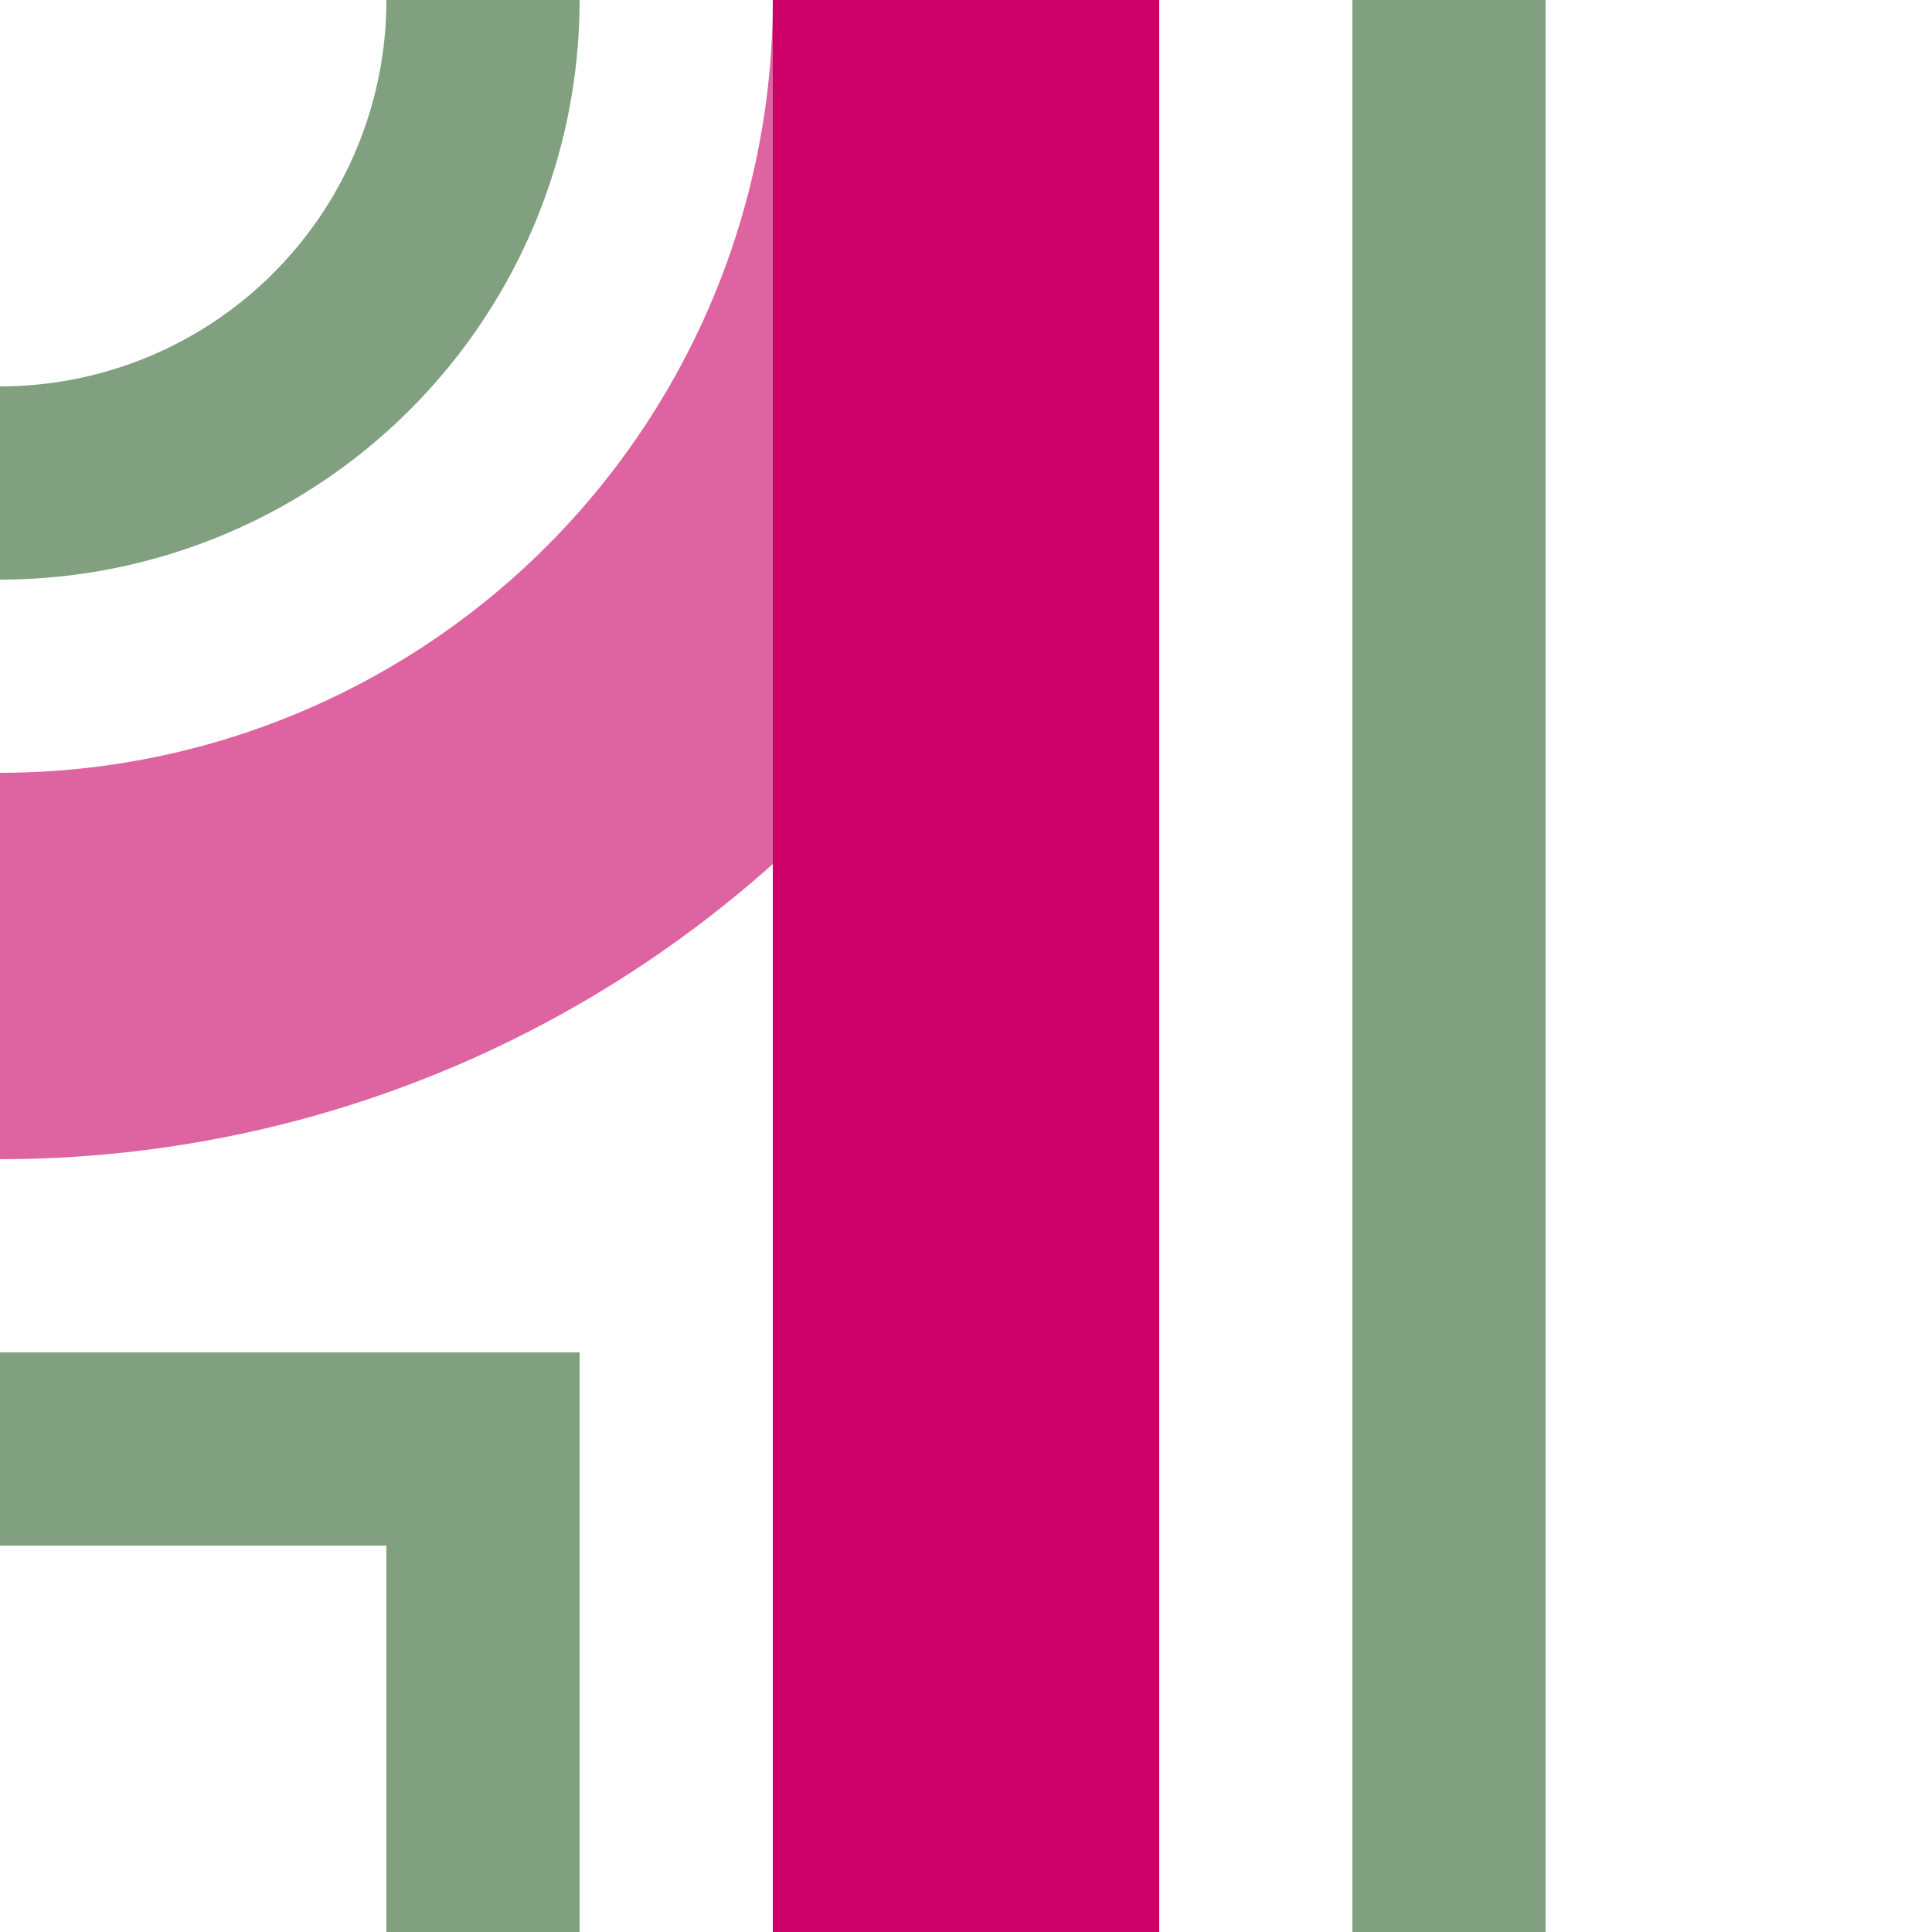
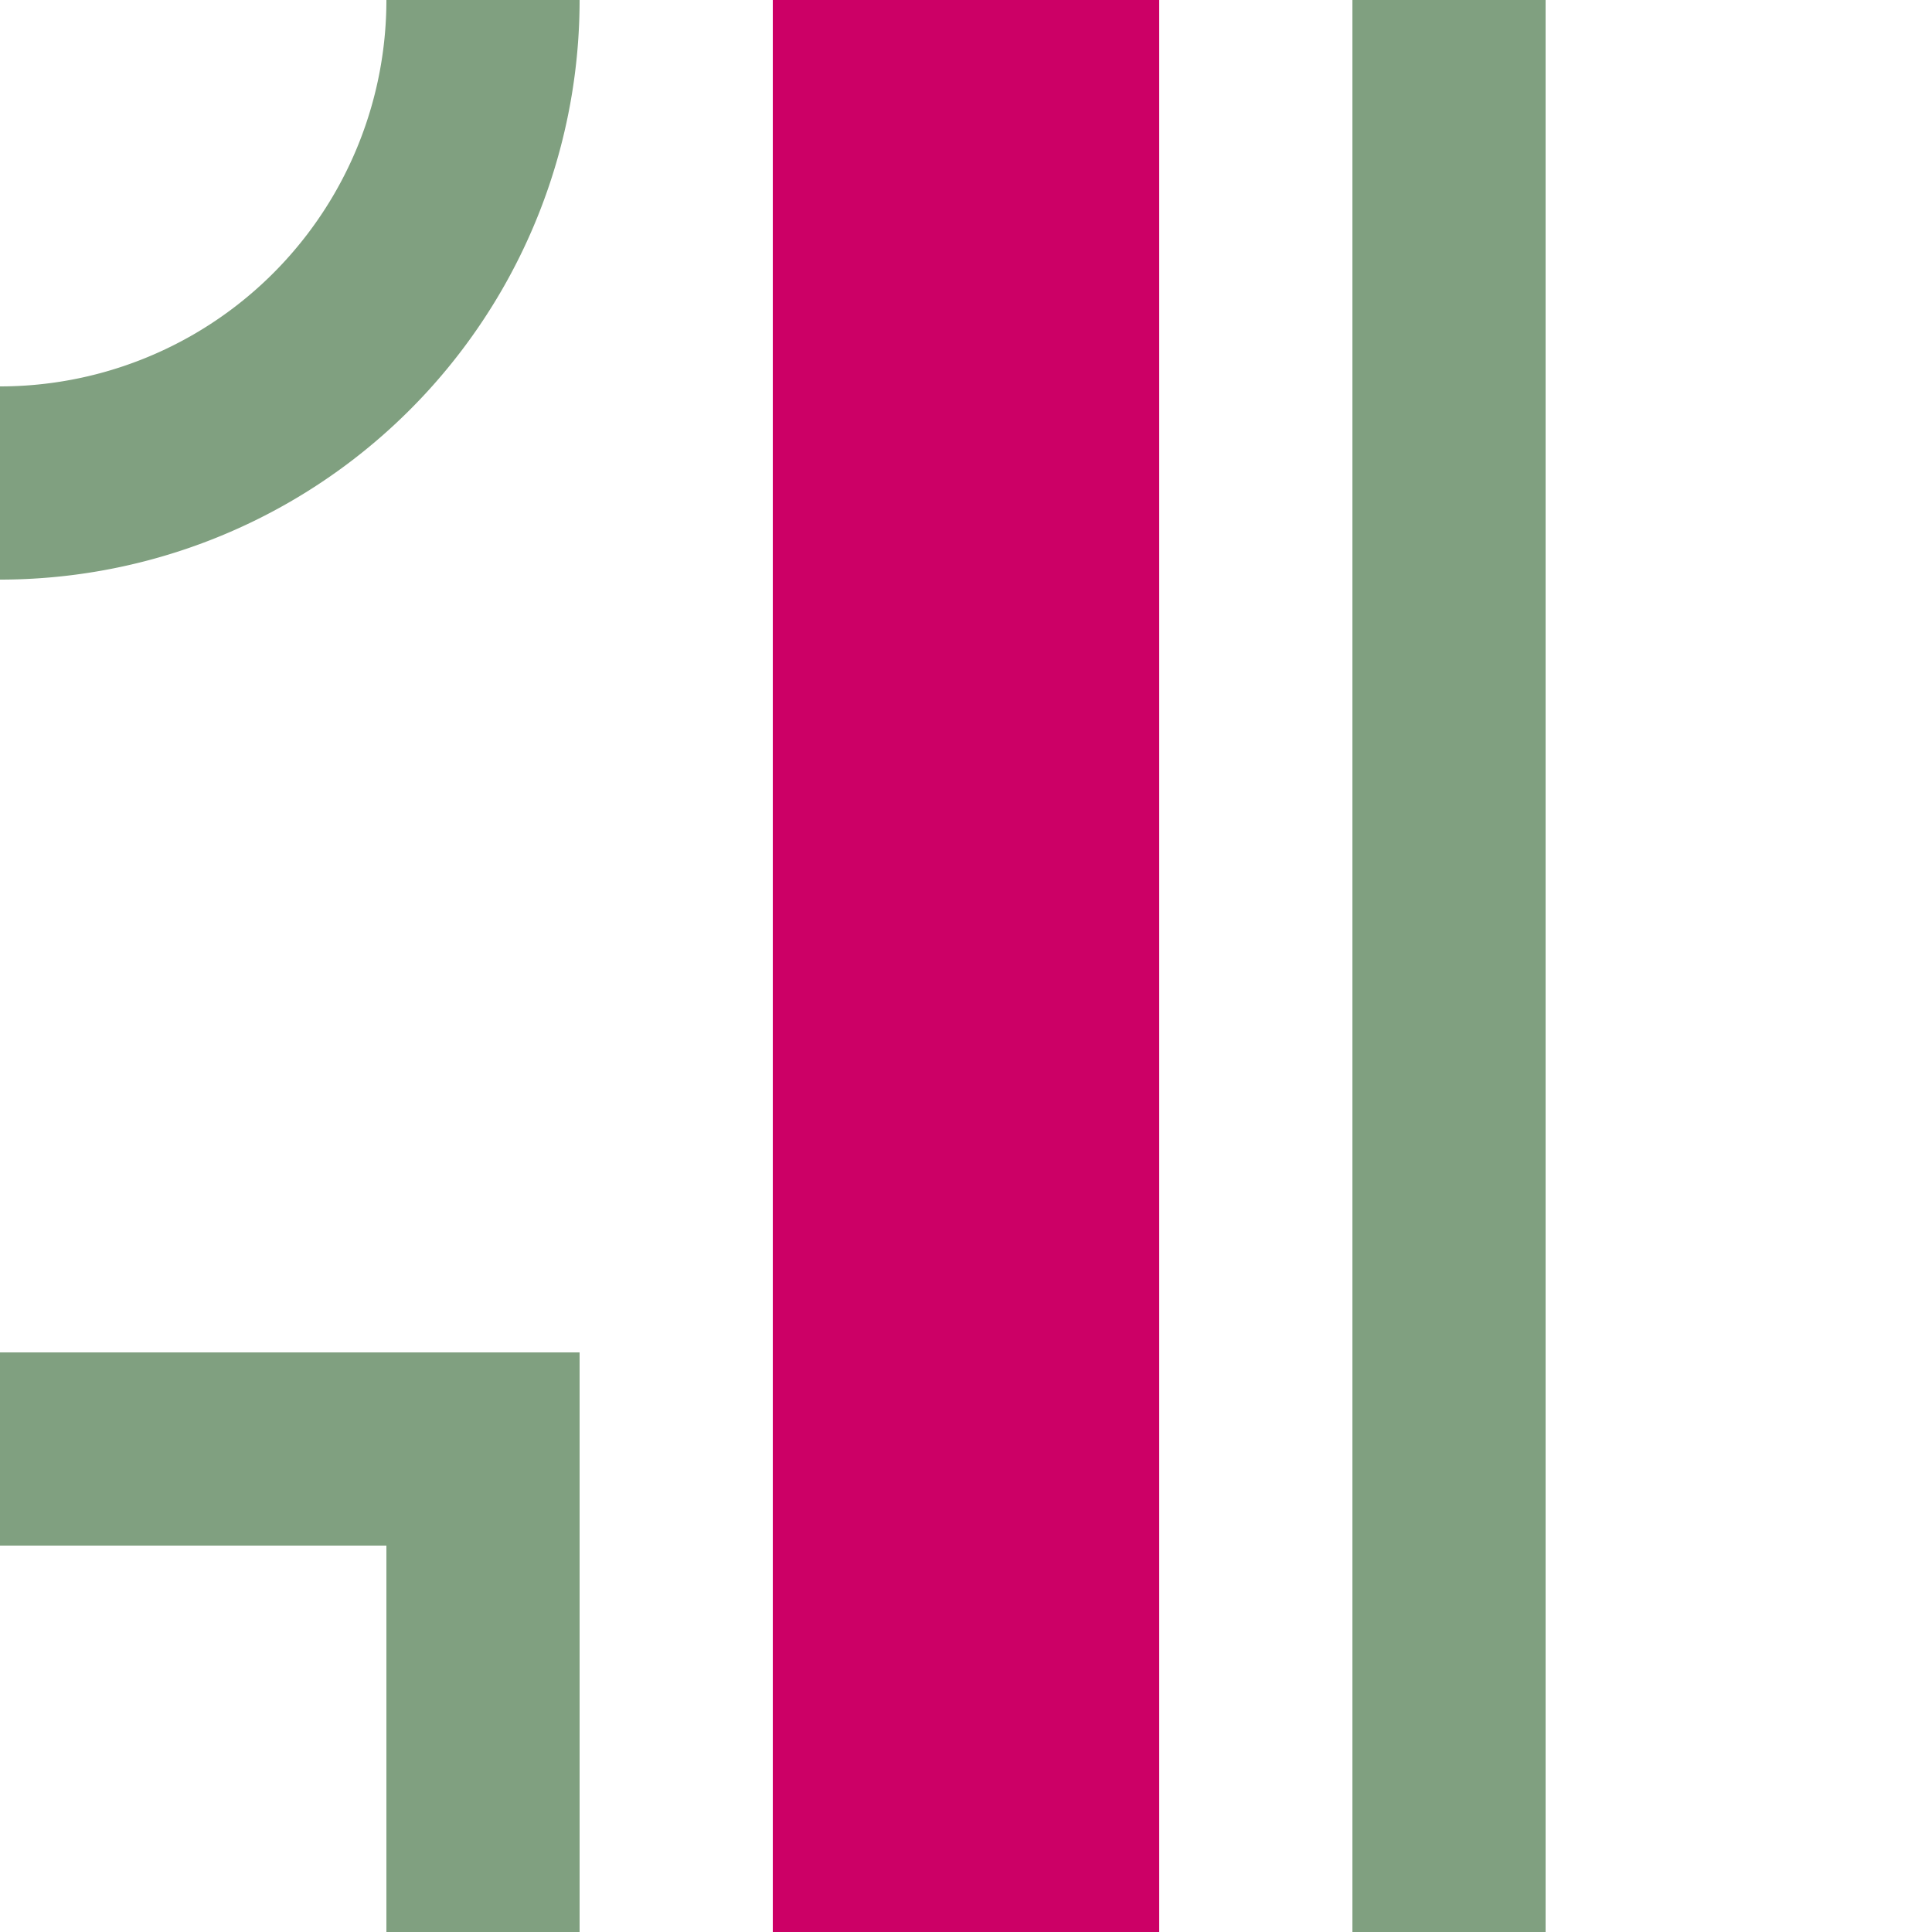
<svg xmlns="http://www.w3.org/2000/svg" width="500" height="500">
  <title>ehABZgr ruby</title>
  <g stroke-width="100" fill="none">
-     <circle stroke="#DE64A1" cx="0" cy="0" r="250" />
    <path stroke="#CC0066" d="M 250,0 V 500" />
    <path stroke="#80A080" d="M 125,0 A 125,125 0 0 1 0,125 m 0,250 H 125 V 500 m 250,0 V 0" stroke-width="50" />
  </g>
</svg>